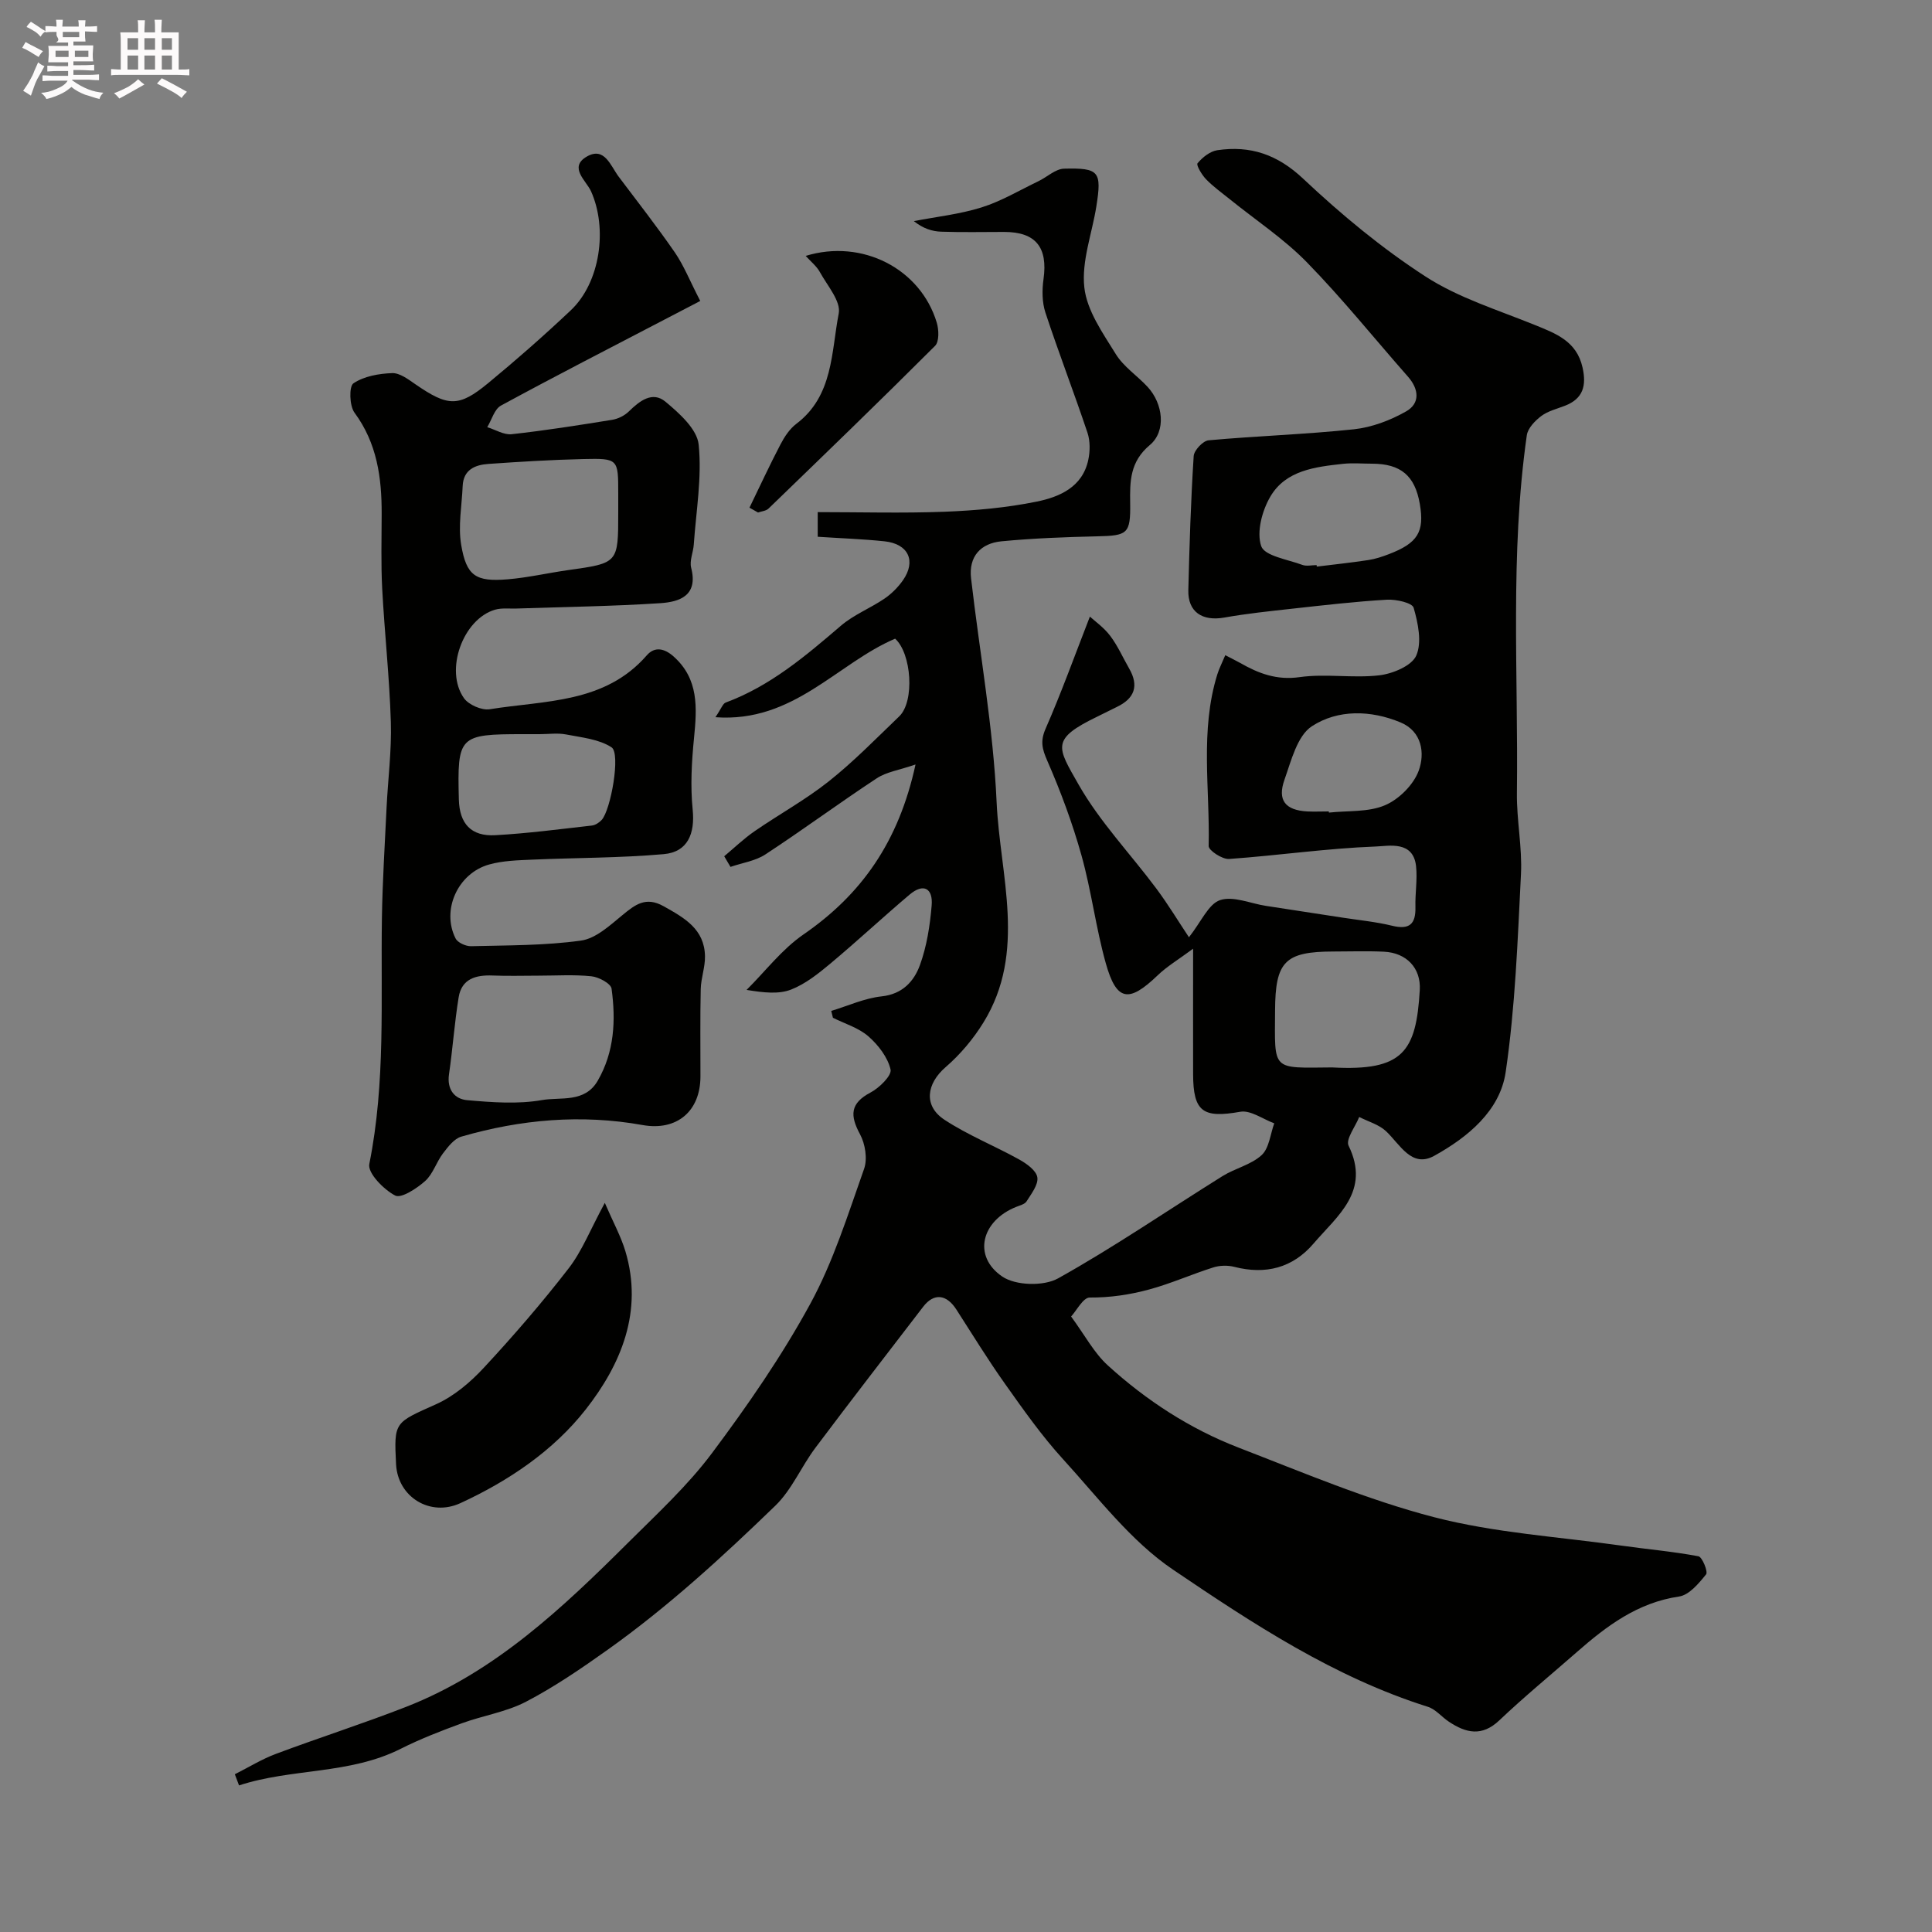
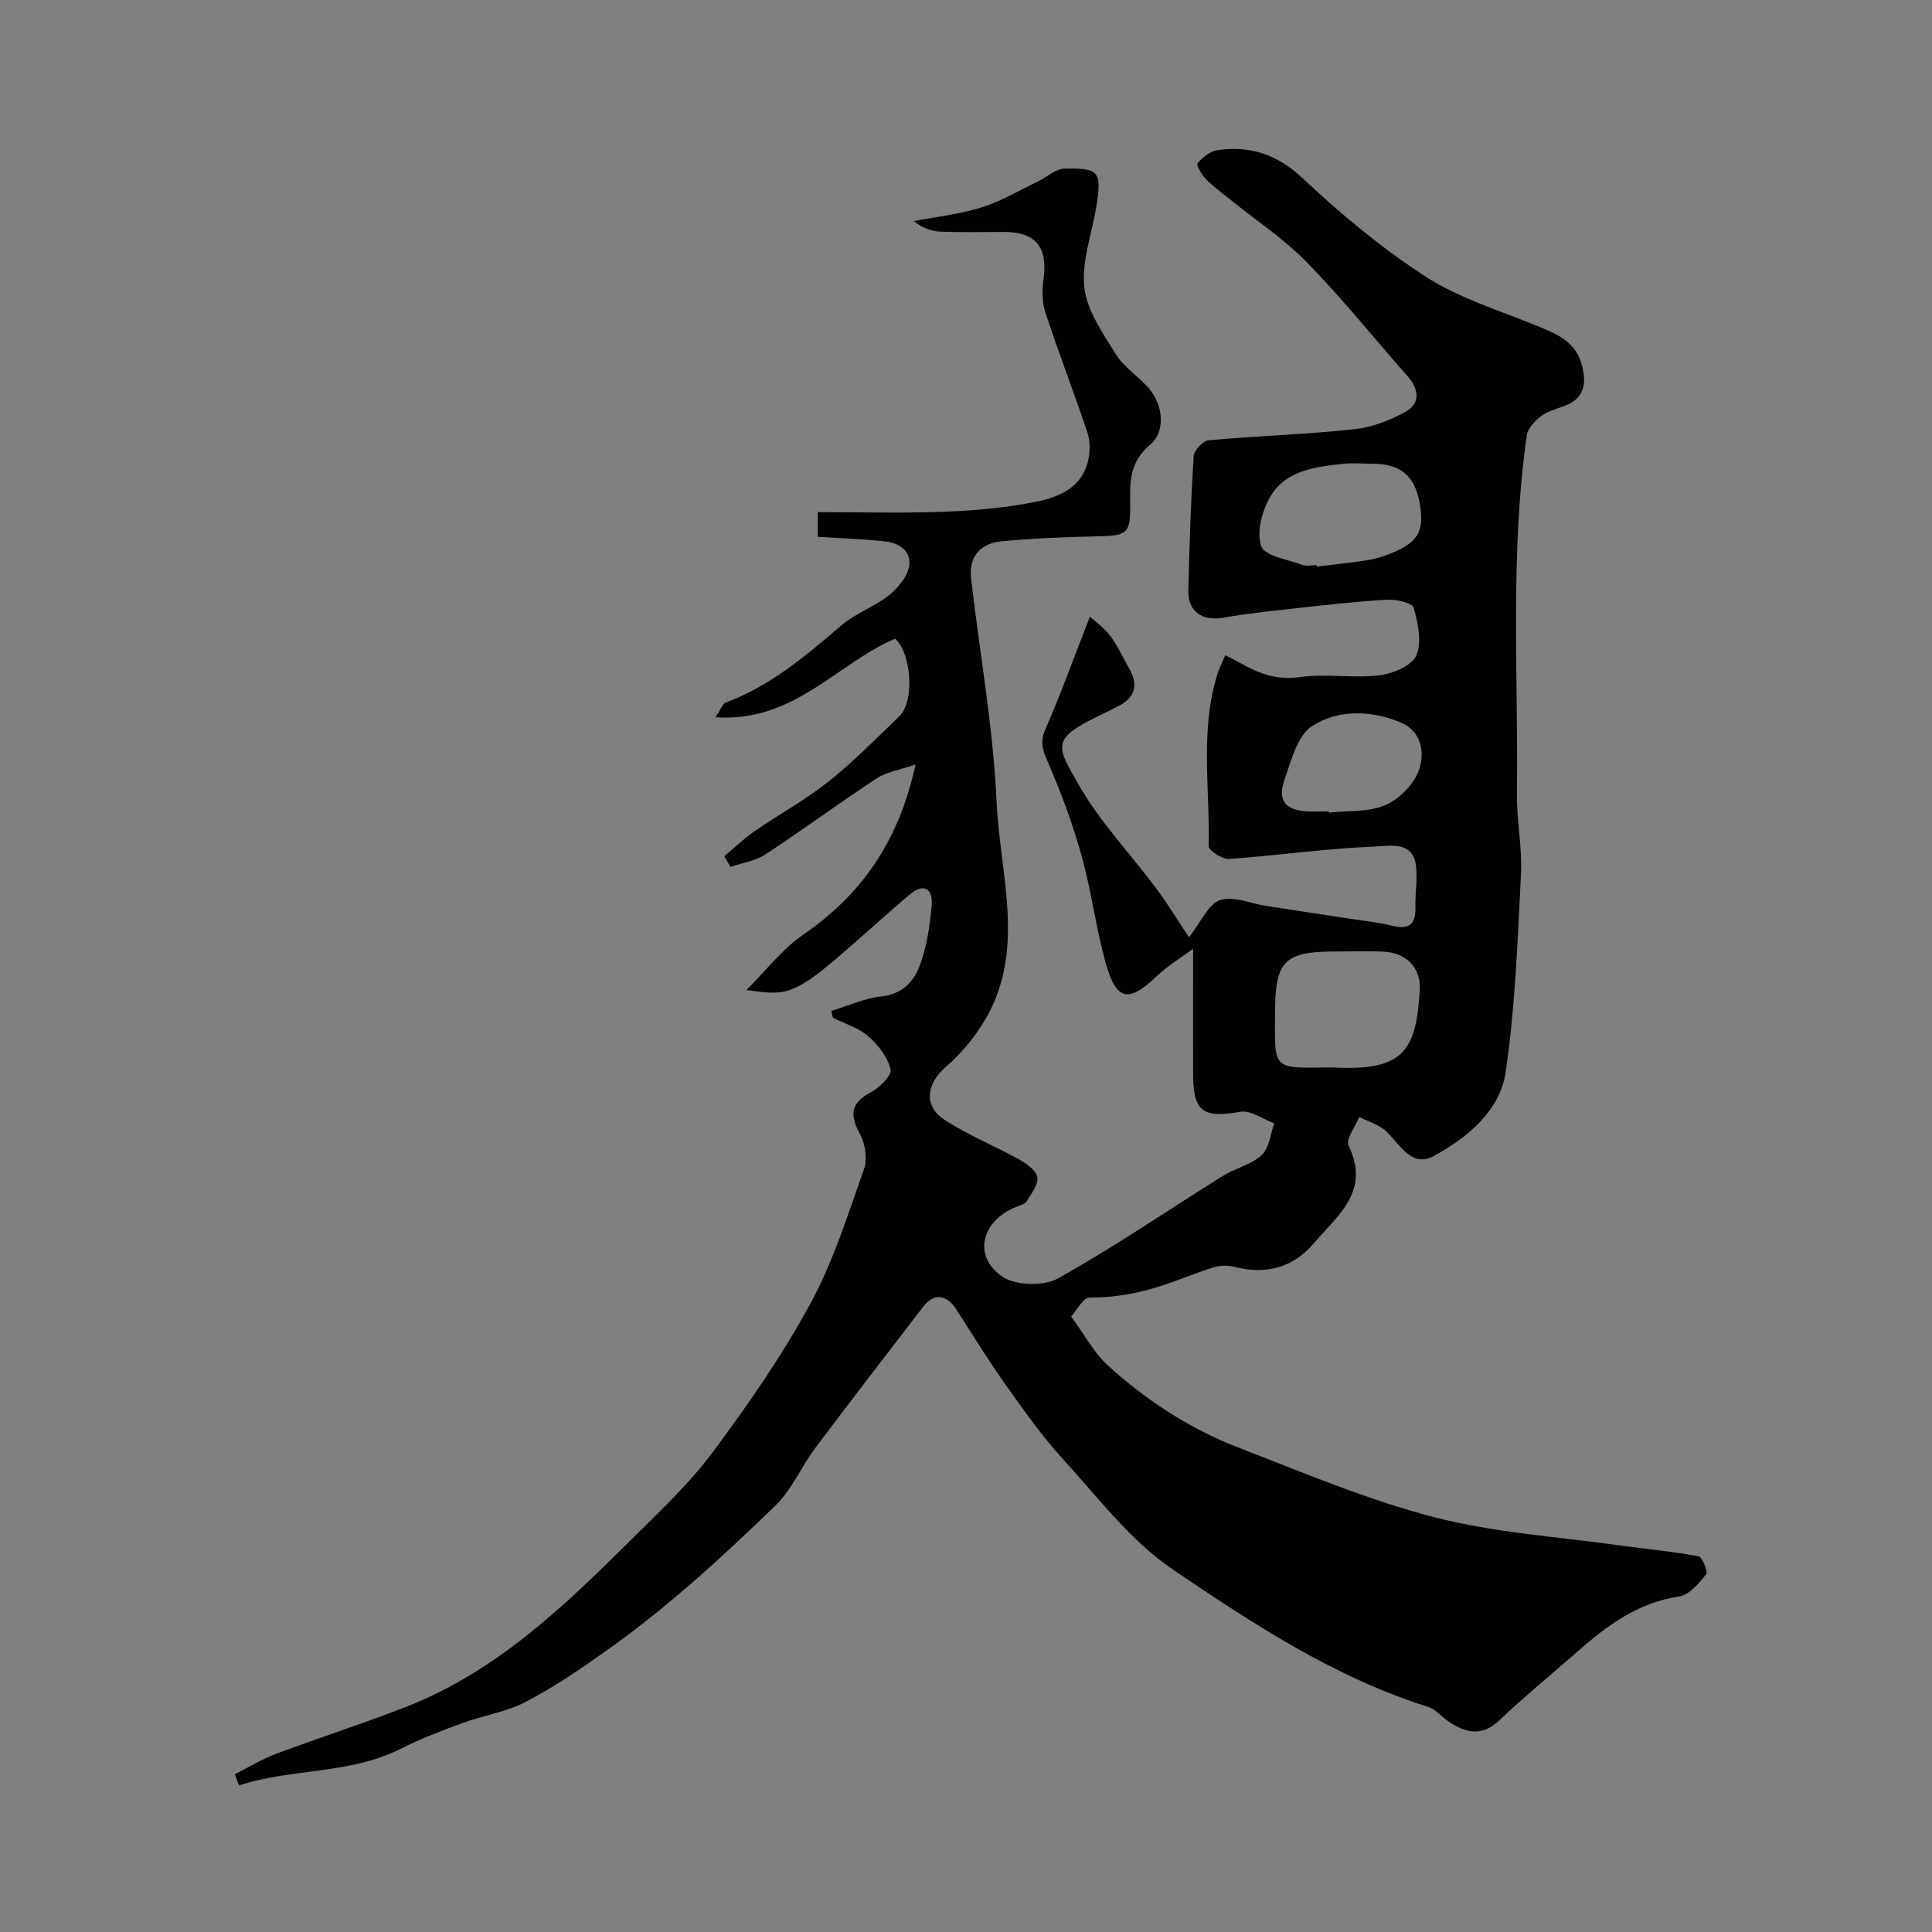
<svg xmlns="http://www.w3.org/2000/svg" enable-background="new 0 0 400 400" viewBox="0 0 400 400">
  <rect x="0" y="0" width="400" height="400" fill="#808080" stroke="none" />
-   <path d="m6.8 9.5c.6.3 1.3.7 2.1 1.1-.4.4-.7.8-.9 1.2-.7-.4-1.3-.8-1.8-1.1s-1.1-.6-1.6-.8c.2-.4.5-.8.7-1.2.4.2.8.5 1.5.8zm.9 6.9c-.3.6-.5 1.1-.7 1.7s-.4 1.1-.6 1.7c-.6-.4-1.1-.7-1.6-1 .7-1 1.2-1.8 1.5-2.4.3-.5.6-1.1.8-1.7.3-.6.5-1.2.8-1.8.3.3.8.6 1.3.8-.7 1.3-1.2 2.2-1.5 2.7zm.1-11c.4.3 1 .7 1.7 1.1-.5.2-.8.6-1.1 1.1-.5-.6-1-1-1.4-1.2s-.9-.6-1.5-.8c.2-.4.5-.7.9-1.1.5.3.9.6 1.4.9zm10.5 13.1c1 .4 2 .6 3.1.7-.4.4-.7.8-.8 1.3-.9-.2-1.9-.6-3-.9-1-.4-2-.9-2.8-1.6-.5.4-1.1.9-1.9 1.3s-1.9.9-3.3 1.2c-.1-.3-.5-.8-1.1-1.3 1 0 2.1-.3 3.2-.8 1.2-.5 1.9-1 2.3-1.7h-3.2c-.4 0-1 0-2 .1v-1.2c1 0 1.7.1 2 .1h3.3v-1h-2.3c-.2 0-.9 0-2 .1v-1.2c1.2 0 1.9.1 2 .1h2.3v-.8h-4.1c0-.7.1-1.2.1-1.6 0-.5 0-1.1-.1-1.8h4.1v-.7h-2.5c1-.6.1-1.1.1-1.6v-.6h-.5c-.4 0-1 0-1.8.1v-1.3c1.2 0 1.9.1 2.1.1h.2c0-.3 0-.8-.1-1.4h1.4c0 .6-.1 1-.1 1.4h3.4c0-.4 0-.8-.1-1.3h1.5c0 .4-.1.9-.1 1.3.7 0 1.5 0 2.5-.1v1.2c-1 0-1.8-.1-2.5-.1v.6c0 .3 0 .8.1 1.5h-2.5v.8h4.1c0 .7-.1 1.3-.1 1.8s0 1 .1 1.5h-4.1v.8h1.4c.8 0 1.8 0 2.9-.1v1.2c-1 0-1.9-.1-2.8-.1h-1.5v1h3.2c.3 0 1 0 2.1-.1v1.2c-1.1 0-1.8-.1-2.1-.1h-3.4l-.1.1c1.4 1 2.4 1.5 3.4 1.9zm-4.1-6.7v-1.3h-2.7v1.3zm2.2-4.1v-1.1h-3.4v1.1zm1.9 4.1v-1.3h-2.8v1.3z" fill="#fcfafa" />
-   <path d="m37 6.7v2.3 5.4c1 0 1.8 0 2.2-.1v1.3c-.6 0-1.5-.1-2.5-.1h-11.9c-.7 0-1.3 0-1.8.1v-1.3c.5 0 1.1.1 2 .1v-5.2c0-1 0-1.8-.1-2.5h3.7c0-1.3 0-2.1-.1-2.5h1.5c0 .4-.1 1.3-.1 2.5h2.2c0-1.2 0-2.1-.1-2.6h1.5c0 .4-.1 1.3-.1 2.6zm-12.3 13.7c-.3-.4-.7-.8-1.1-1.1 1.1-.4 2.1-.9 2.9-1.3.8-.5 1.5-1 2.1-1.6.4.4.9.8 1.3 1.1-2.5 1.4-4.2 2.4-5.2 2.9zm3.9-10.1v-2.4h-2.2v2.4zm0 4.1v-2.9h-2.2v2.9zm3.5-4.1v-2.4h-2.2v2.4zm0 4.1v-2.9h-2.2v2.9zm.4 2.9 1-1.1c.6.3 1.4.7 2.5 1.3s2 1.1 2.7 1.5c-.4.4-.8.8-1.1 1.3-.8-.8-2.5-1.7-5.1-3zm3.1-7v-2.4h-2.1v2.4zm0 4.1v-2.9h-2.1v2.9z" fill="#fcfafa" />
  <g fill="#010100">
    <path d="m172.1 209.3c3.47-1.05 6.88-2.63 10.42-3.01 4.33-.46 6.71-3.12 7.93-6.45 1.43-3.91 2.09-8.2 2.44-12.38.3-3.51-1.66-4.7-4.57-2.24-5.53 4.68-10.84 9.63-16.4 14.28-2.49 2.08-5.16 4.21-8.11 5.37-2.54 1-5.61.67-9.24.08 3.9-3.87 7.33-8.42 11.78-11.48 12.03-8.29 19.72-19.19 23.2-35.19-3.39 1.17-6.02 1.53-8.03 2.86-7.77 5.11-15.26 10.65-23.04 15.75-2.08 1.37-4.81 1.75-7.24 2.59-.43-.73-.87-1.47-1.3-2.2 2.09-1.75 4.07-3.66 6.31-5.2 5.07-3.5 10.53-6.49 15.34-10.31 5.17-4.11 9.82-8.88 14.59-13.46 3.22-3.1 2.56-12.99-.85-16.08-12.07 5.14-21.04 17.45-37.21 16.26 1.23-1.81 1.53-2.81 2.12-3.03 9.23-3.42 16.53-9.63 23.86-15.91 2.66-2.28 6.09-3.62 9.02-5.61 1.46-1 2.8-2.34 3.82-3.79 2.8-4.02 1.13-7.56-3.83-8.08-4.47-.47-8.98-.62-13.81-.94 0-1.41 0-3.49 0-5.1 8.83 0 17.56.25 26.26-.08 6.37-.25 12.8-.82 19.04-2.09 4.74-.96 9.52-2.99 10.72-8.66.38-1.79.4-3.9-.17-5.61-2.79-8.33-5.96-16.53-8.71-24.88-.7-2.13-.71-4.67-.39-6.93.92-6.57-1.6-9.76-8.15-9.76-4.33 0-8.67.1-13-.05-1.88-.06-3.75-.63-5.7-2.19 4.69-.91 9.5-1.42 14.02-2.84 4.09-1.28 7.87-3.55 11.77-5.42 1.8-.86 3.53-2.56 5.33-2.6 7.27-.18 7.81.59 6.67 7.8-.89 5.62-3.1 11.36-2.49 16.8.53 4.8 3.83 9.45 6.51 13.79 1.61 2.62 4.45 4.47 6.59 6.79 3.22 3.49 3.89 9.17.46 12.04-4.12 3.45-4.14 7.5-4.07 12.02.09 6.36-.52 6.74-6.81 6.88-6.61.15-13.24.4-19.82 1.03-4.3.41-6.84 3.12-6.31 7.68 1.78 15.45 4.59 30.85 5.29 46.34.69 15.2 6.29 30.99-2.73 45.61-2.1 3.41-4.8 6.62-7.83 9.24-3.95 3.41-4.65 8-.23 10.9 4.86 3.19 10.37 5.39 15.48 8.23 1.53.85 3.53 2.28 3.74 3.69.23 1.52-1.25 3.4-2.23 4.97-.37.59-1.38.83-2.14 1.14-7.21 2.87-9.08 10.21-2.9 14.42 2.77 1.89 8.59 2.05 11.57.38 11.65-6.5 22.7-14.1 34.04-21.17 2.6-1.62 5.91-2.34 8.09-4.34 1.57-1.44 1.8-4.34 2.62-6.59-2.36-.86-4.9-2.77-7.04-2.39-7.71 1.36-9.74.04-9.76-7.8-.02-8.16 0-16.32 0-25.96-3.01 2.23-5.42 3.66-7.38 5.55-5.94 5.7-8.48 5.34-10.69-2.51-2.06-7.33-2.98-14.98-5.03-22.32-1.87-6.69-4.31-13.26-7.09-19.63-1.07-2.45-1.48-4.04-.36-6.62 3.24-7.4 5.98-15.01 9.18-23.23.95.88 2.87 2.22 4.21 3.99 1.56 2.06 2.62 4.5 3.92 6.76 2.06 3.58 1.13 6.19-2.54 7.95-1.33.64-2.63 1.32-3.96 1.96-9.82 4.74-8.41 6.3-3.98 14.1 4.41 7.75 10.77 14.38 16.14 21.59 2.45 3.3 4.58 6.83 6.72 10.04 2.58-3.27 4.04-6.88 6.44-7.69 2.72-.91 6.29.7 9.49 1.19 5.32.82 10.64 1.63 15.96 2.45 3.39.52 6.83.85 10.15 1.66 3.6.89 4.94-.32 4.85-3.88-.08-2.82.43-5.67.13-8.45-.59-5.33-5.62-4.17-8.33-4.07-10.14.38-20.24 1.86-30.38 2.58-1.41.1-4.25-1.77-4.23-2.68.28-11.86-1.83-23.86 1.79-35.53.38-1.22.98-2.38 1.65-3.98 1.17.61 2.15 1.08 3.09 1.61 3.82 2.18 7.56 3.61 12.32 2.93 5.39-.76 11.03.26 16.45-.37 2.79-.32 6.74-1.96 7.68-4.09 1.21-2.75.37-6.72-.54-9.9-.3-1.03-3.62-1.77-5.51-1.67-6.55.38-13.07 1.14-19.6 1.86-4.71.52-9.43 1.01-14.09 1.84-4.57.81-7.56-1.17-7.45-5.67.23-9.26.52-18.53 1.11-27.77.08-1.19 1.93-3.16 3.09-3.26 10.01-.91 20.08-1.22 30.07-2.28 3.72-.4 7.54-1.84 10.81-3.7 2.92-1.65 2.7-4.58.4-7.19-6.97-7.91-13.58-16.16-20.94-23.69-4.78-4.89-10.63-8.75-15.99-13.08-1.66-1.34-3.41-2.59-4.88-4.11-.88-.91-2.08-2.93-1.76-3.31 1.01-1.22 2.58-2.47 4.08-2.7 6.85-1.01 12.45.87 17.8 5.91 7.85 7.39 16.28 14.39 25.32 20.24 6.82 4.42 14.92 6.9 22.55 10 4.44 1.8 8.74 3.37 9.96 8.84.83 3.73.15 6.44-3.63 7.91-1.67.65-3.52 1.09-4.91 2.13-1.3.98-2.79 2.52-3 3.99-3.51 24.6-1.75 49.38-2.05 74.08-.07 5.6 1.12 11.23.84 16.8-.69 13.69-1.18 27.46-3.17 40.99-1.18 8.02-7.89 13.49-14.79 17.31-4.68 2.59-7.06-2.35-9.98-5.1-1.47-1.38-3.67-1.98-5.55-2.94-.8 2.01-2.84 4.63-2.2 5.94 4.6 9.44-2.32 14.5-7.24 20.25-4.34 5.08-9.94 6.5-16.42 4.84-1.37-.35-3.02-.31-4.36.12-4.46 1.41-8.76 3.34-13.26 4.56-3.98 1.08-8.08 1.7-12.32 1.67-1.35-.01-2.73 2.72-3.85 3.93 2.86 3.89 4.75 7.53 7.6 10.12 7.98 7.27 17.03 13.15 27.11 17.04 13.35 5.15 26.63 10.8 40.42 14.38 12.56 3.26 25.77 4.05 38.7 5.88 5.35.76 10.75 1.22 16.05 2.22.8.15 2.02 3.21 1.59 3.74-1.51 1.87-3.5 4.28-5.59 4.59-8.59 1.26-15 6.09-21.2 11.53-5.35 4.69-10.86 9.21-16.02 14.11-3.6 3.42-6.91 2.63-10.43.29-1.5-.99-2.75-2.59-4.38-3.1-19.38-6.11-36.21-17.2-52.73-28.38-8.76-5.92-15.52-14.92-22.79-22.88-4.39-4.81-8.19-10.21-11.97-15.54-3.56-5.01-6.78-10.26-10.11-15.44-2.05-3.19-4.66-3.47-6.87-.59-7.47 9.73-14.98 19.43-22.34 29.24-2.91 3.88-4.86 8.65-8.27 11.95-10.97 10.62-22.25 20.96-34.73 29.84-5.44 3.87-10.99 7.67-16.89 10.75-4.1 2.14-8.92 2.86-13.33 4.48-4.28 1.57-8.56 3.22-12.62 5.27-10.65 5.36-22.52 3.99-33.47 7.58-.29-.77-.58-1.54-.87-2.31 2.83-1.42 5.56-3.12 8.51-4.22 8.96-3.36 18.08-6.27 26.99-9.75 18.35-7.18 32.31-20.43 45.95-34 5.99-5.96 12.29-11.77 17.32-18.49 7.39-9.88 14.48-20.13 20.37-30.94 4.77-8.75 7.79-18.48 11.14-27.94.73-2.07.24-5.16-.84-7.16-2.1-3.89-2.08-6.4 2.18-8.65 1.82-.96 4.42-3.51 4.14-4.76-.58-2.53-2.54-5.07-4.58-6.86-2.03-1.77-4.86-2.61-7.35-3.85-.11-.49-.23-.95-.35-1.42zm103.72 11.7c14.71.81 17.38-3.29 18.13-16.02.27-4.6-2.8-7.72-7.41-7.94-3.48-.17-6.98-.04-10.48-.04-10.04.02-12.02 2.07-12.07 12.18-.06 12.67-.84 11.92 11.83 11.82zm-3.23-104c.01.1.03.21.04.31 3.57-.44 7.15-.82 10.7-1.36 1.43-.22 2.84-.69 4.2-1.21 6.01-2.3 7.42-4.62 6.43-10.39-1.01-5.87-3.94-8.34-9.91-8.35-2 0-4.01-.18-5.98.03-5.75.63-11.85 1.33-15.05 6.77-1.72 2.92-2.9 7.35-1.9 10.27.7 2.04 5.48 2.75 8.5 3.88.87.33 1.97.05 2.97.05zm2.52 51c.01.08.02.16.03.24 3.9-.43 8.15-.05 11.6-1.52 2.9-1.23 5.92-4.24 6.99-7.16 1.31-3.58.7-8.13-3.76-9.99-6.16-2.57-12.98-2.72-18.36.79-3.03 1.98-4.27 7.11-5.67 11.06-1.52 4.27.18 6.32 4.69 6.58 1.49.07 2.99 0 4.48 0z" />
-     <path d="m144.98 62.31c-2.23 1.16-4.86 2.53-7.49 3.9-11.28 5.88-22.6 11.69-33.77 17.76-1.36.74-1.91 2.94-2.84 4.47 1.69.52 3.44 1.63 5.05 1.46 6.96-.77 13.88-1.86 20.8-2.98 1.23-.2 2.57-.86 3.46-1.73 2.23-2.19 4.89-4.27 7.59-2.02 2.87 2.39 6.54 5.67 6.87 8.87.7 6.8-.53 13.79-1.01 20.7-.11 1.62-.92 3.36-.54 4.82 1.48 5.74-2.37 7.06-6.38 7.32-9.9.65-19.84.77-29.76 1.11-1.49.05-3.07-.16-4.47.24-6.64 1.94-10.5 12.57-6.43 18.32.98 1.38 3.68 2.56 5.35 2.29 11.44-1.85 23.8-1.17 32.5-11.16 1.67-1.92 3.7-1.4 5.52.21 5.28 4.68 4.88 10.66 4.26 16.9-.49 4.91-.77 9.94-.28 14.83.5 4.96-1.01 8.78-5.98 9.22-9.04.8-18.16.74-27.24 1.14-2.99.13-6.09.21-8.94 1.01-6.49 1.83-9.89 9.45-6.93 15.3.44.88 2.12 1.64 3.21 1.61 7.6-.19 15.25-.12 22.75-1.16 3.06-.42 5.98-3.13 8.58-5.27 2.67-2.2 4.85-3.91 8.54-1.84 4.31 2.41 8.47 4.73 8.56 10.36.04 2.26-.83 4.52-.88 6.79-.14 6.02-.05 12.05-.06 18.07 0 7.26-4.92 11.34-11.97 10.08-12.7-2.28-25.24-1.17-37.55 2.4-1.48.43-2.75 2.11-3.78 3.46-1.38 1.81-2.07 4.27-3.7 5.73-1.73 1.54-4.96 3.66-6.21 3-2.38-1.24-5.73-4.67-5.35-6.52 3.4-16.89 2.35-33.92 2.61-50.91.12-7.6.6-15.2.96-22.8.29-5.94 1.07-11.88.89-17.8-.28-9.21-1.3-18.4-1.79-27.61-.27-5.15-.12-10.33-.11-15.49.02-7.49-.95-14.62-5.63-20.96-1.05-1.42-1.15-5.45-.21-6.07 2.19-1.47 5.26-2.01 8-2.11 1.57-.06 3.33 1.27 4.8 2.29 6.77 4.67 8.99 4.82 15.13-.25 5.84-4.82 11.55-9.84 17.06-15.04 6.13-5.78 7.66-16.96 4.19-24.66-.96-2.14-4.7-4.97-.86-7.18 3.68-2.11 4.91 1.94 6.6 4.18 3.93 5.22 7.96 10.37 11.67 15.75 1.82 2.67 3.03 5.76 5.21 9.97zm-33.5 139.69c-3.16 0-6.33.1-9.49-.03-3.47-.14-6.4.67-7.03 4.5-.86 5.28-1.23 10.65-2 15.95-.46 3.15 1.16 5.14 3.78 5.36 5.13.45 10.45.86 15.46-.02 3.89-.68 8.87.64 11.56-4.02 3.45-5.98 3.75-12.49 2.86-19.04-.14-1.07-2.65-2.42-4.17-2.57-3.61-.38-7.3-.13-10.97-.13zm16.52-95.9c0-1.33 0-2.66 0-3.98 0-7.1-.01-7.24-7.15-7.08-6.58.15-13.15.55-19.72 1.01-2.76.19-5.19 1.17-5.34 4.58-.17 4.06-.97 8.24-.31 12.16 1.09 6.48 3.03 7.7 9.63 7.15 4.21-.35 8.36-1.32 12.55-1.91 10.34-1.45 10.34-1.43 10.34-11.93zm-16.27 45.9c-1.16 0-2.32 0-3.48 0-13.23 0-13.59.37-13.25 13.52.13 5.01 2.53 7.68 7.55 7.4 6.68-.37 13.33-1.25 19.99-2 .72-.08 1.52-.61 2.03-1.16 1.89-2.05 3.97-13.77 2.05-15.03-2.61-1.71-6.2-2.04-9.42-2.67-1.77-.34-3.65-.06-5.47-.06z" />
-     <path d="m125.22 249.04c1.69 3.93 3.3 6.85 4.25 9.98 3.75 12.49-.9 23.48-8.2 32.79-6.69 8.53-15.92 14.78-25.95 19.4-6.23 2.87-12.97-1.23-13.32-8.06-.45-8.86-.32-8.55 8.33-12.44 3.68-1.66 7.06-4.53 9.84-7.53 6.14-6.61 12.05-13.46 17.57-20.59 2.76-3.57 4.45-7.95 7.48-13.55z" />
-     <path d="m155.17 105.11c2.13-4.38 4.17-8.81 6.43-13.12.82-1.57 1.89-3.2 3.27-4.24 7.67-5.8 7.22-14.84 8.78-22.85.49-2.52-2.36-5.76-3.9-8.56-.67-1.23-1.87-2.17-2.94-3.36 11.68-3.58 23.78 2.65 27.14 13.83.44 1.47.52 3.92-.35 4.79-11.37 11.36-22.92 22.52-34.48 33.69-.51.5-1.45.56-2.18.82-.59-.33-1.18-.67-1.77-1z" />
  </g>
</svg>